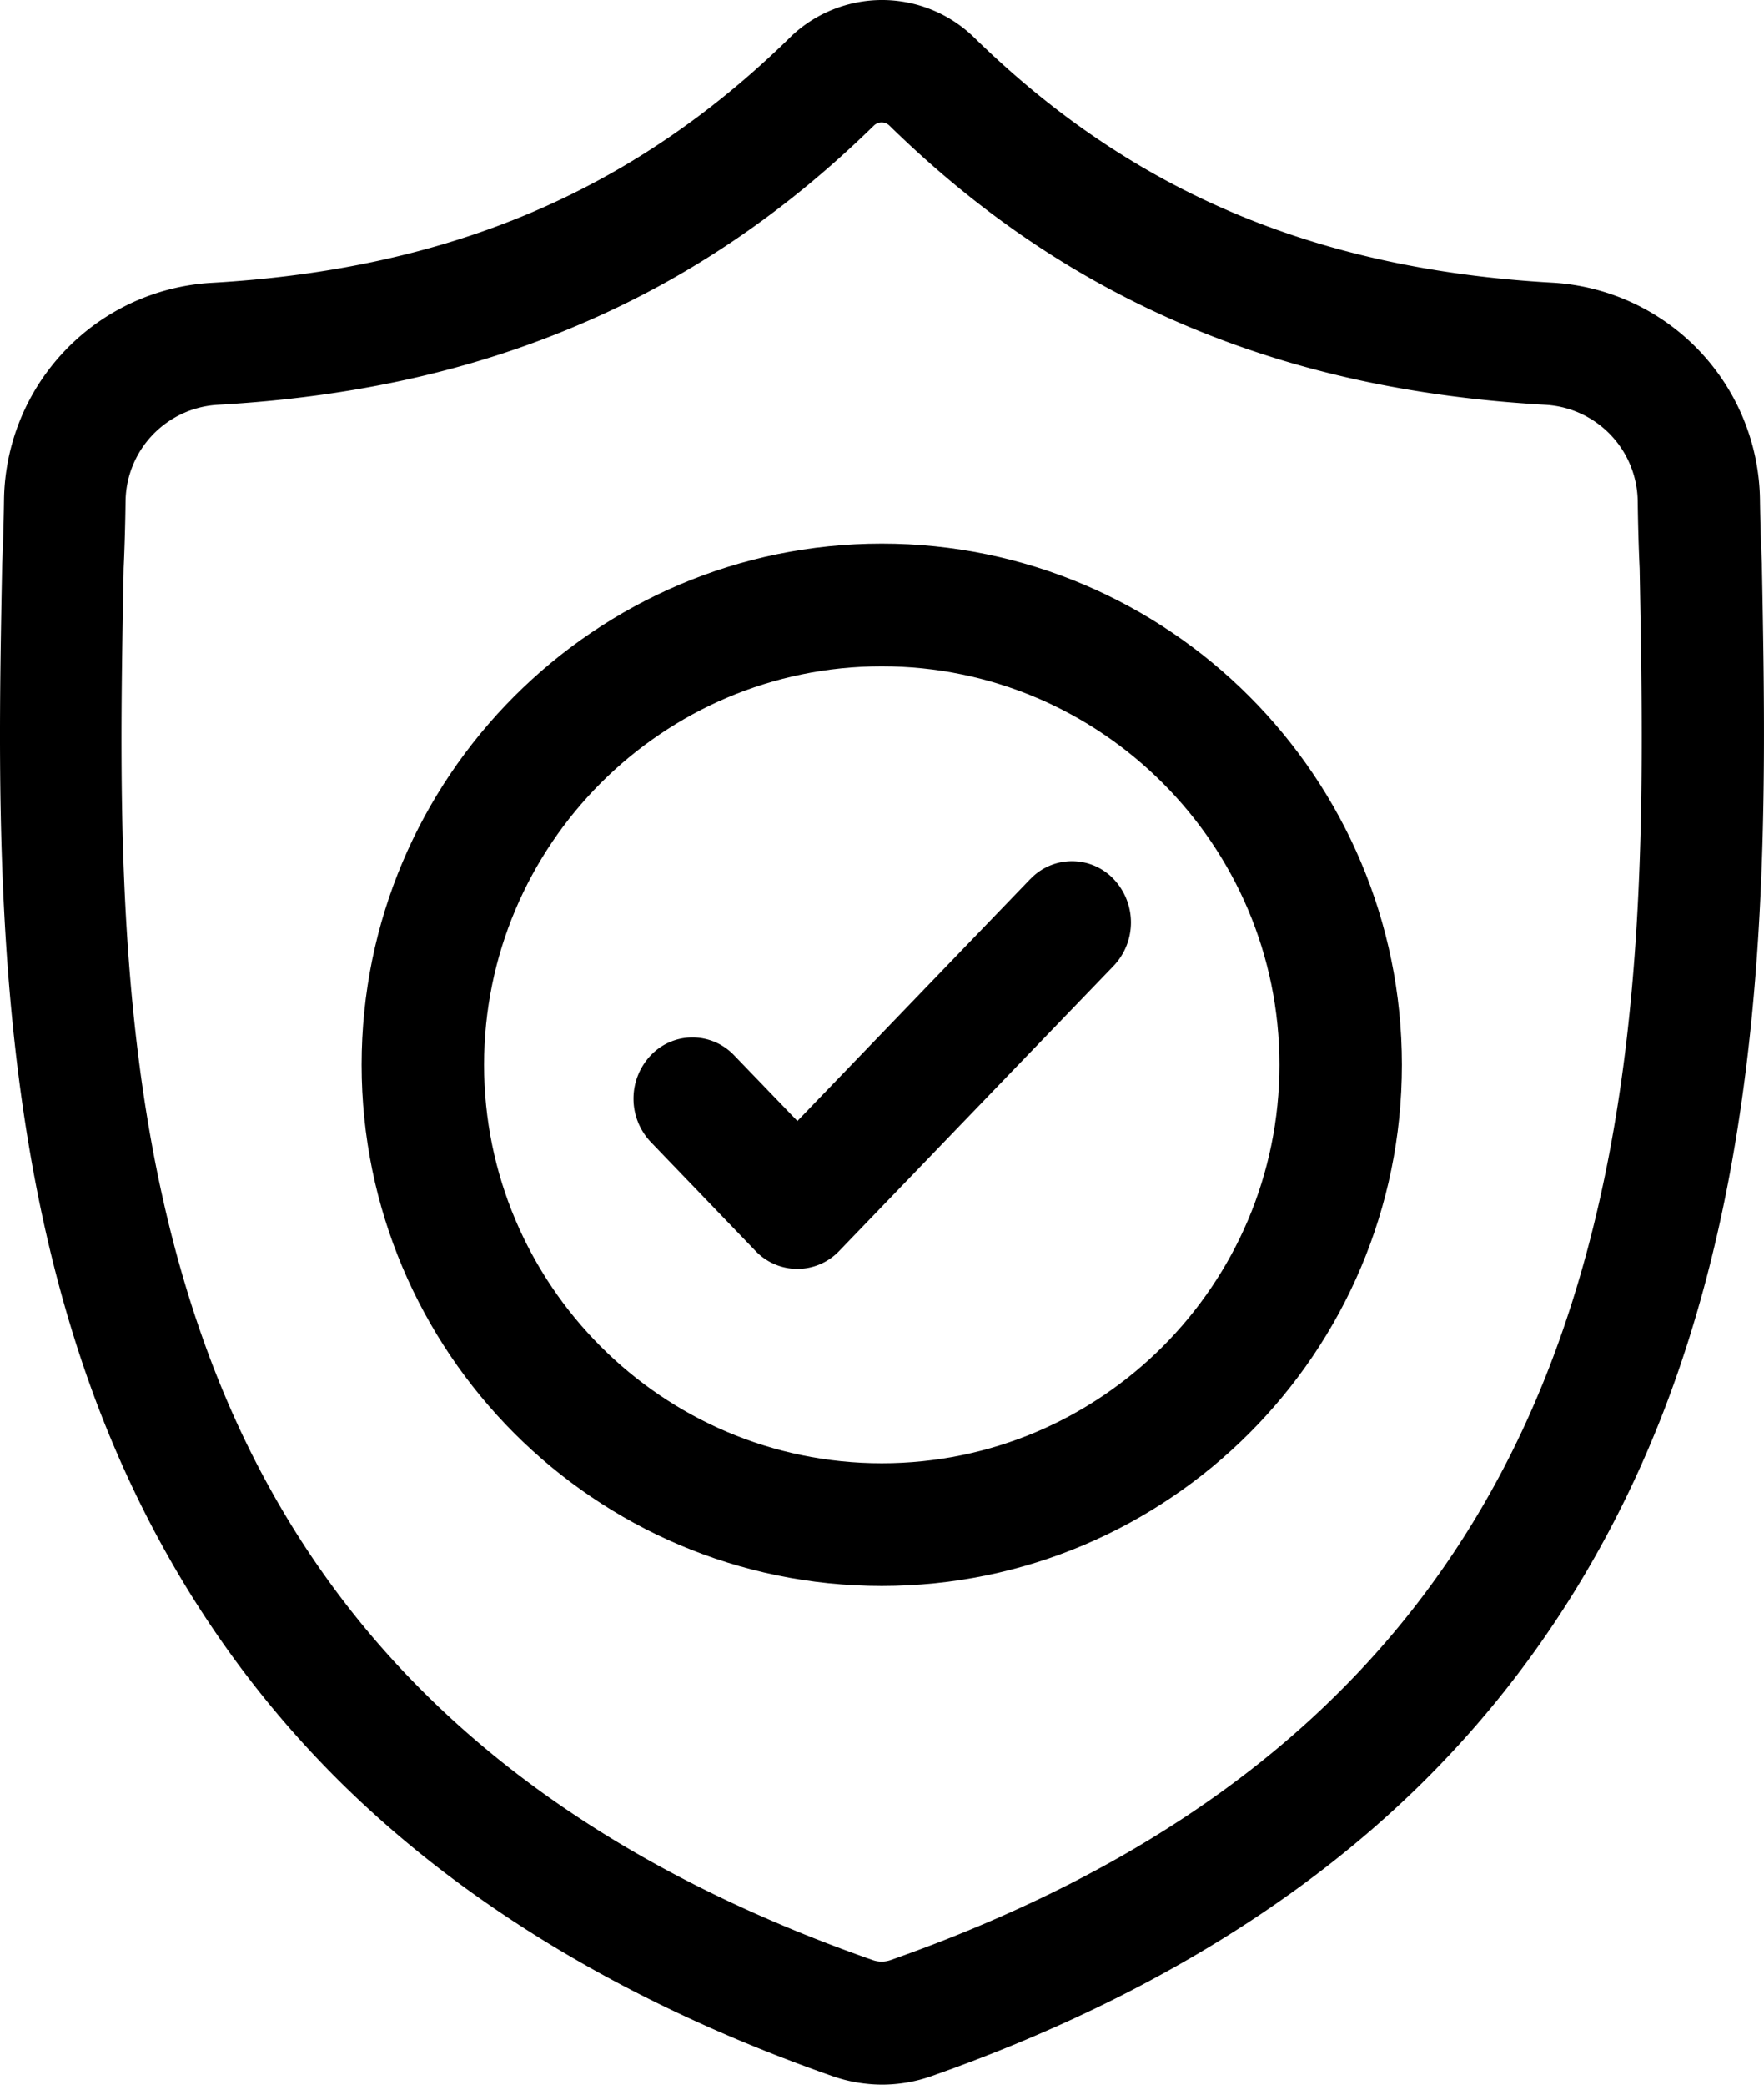
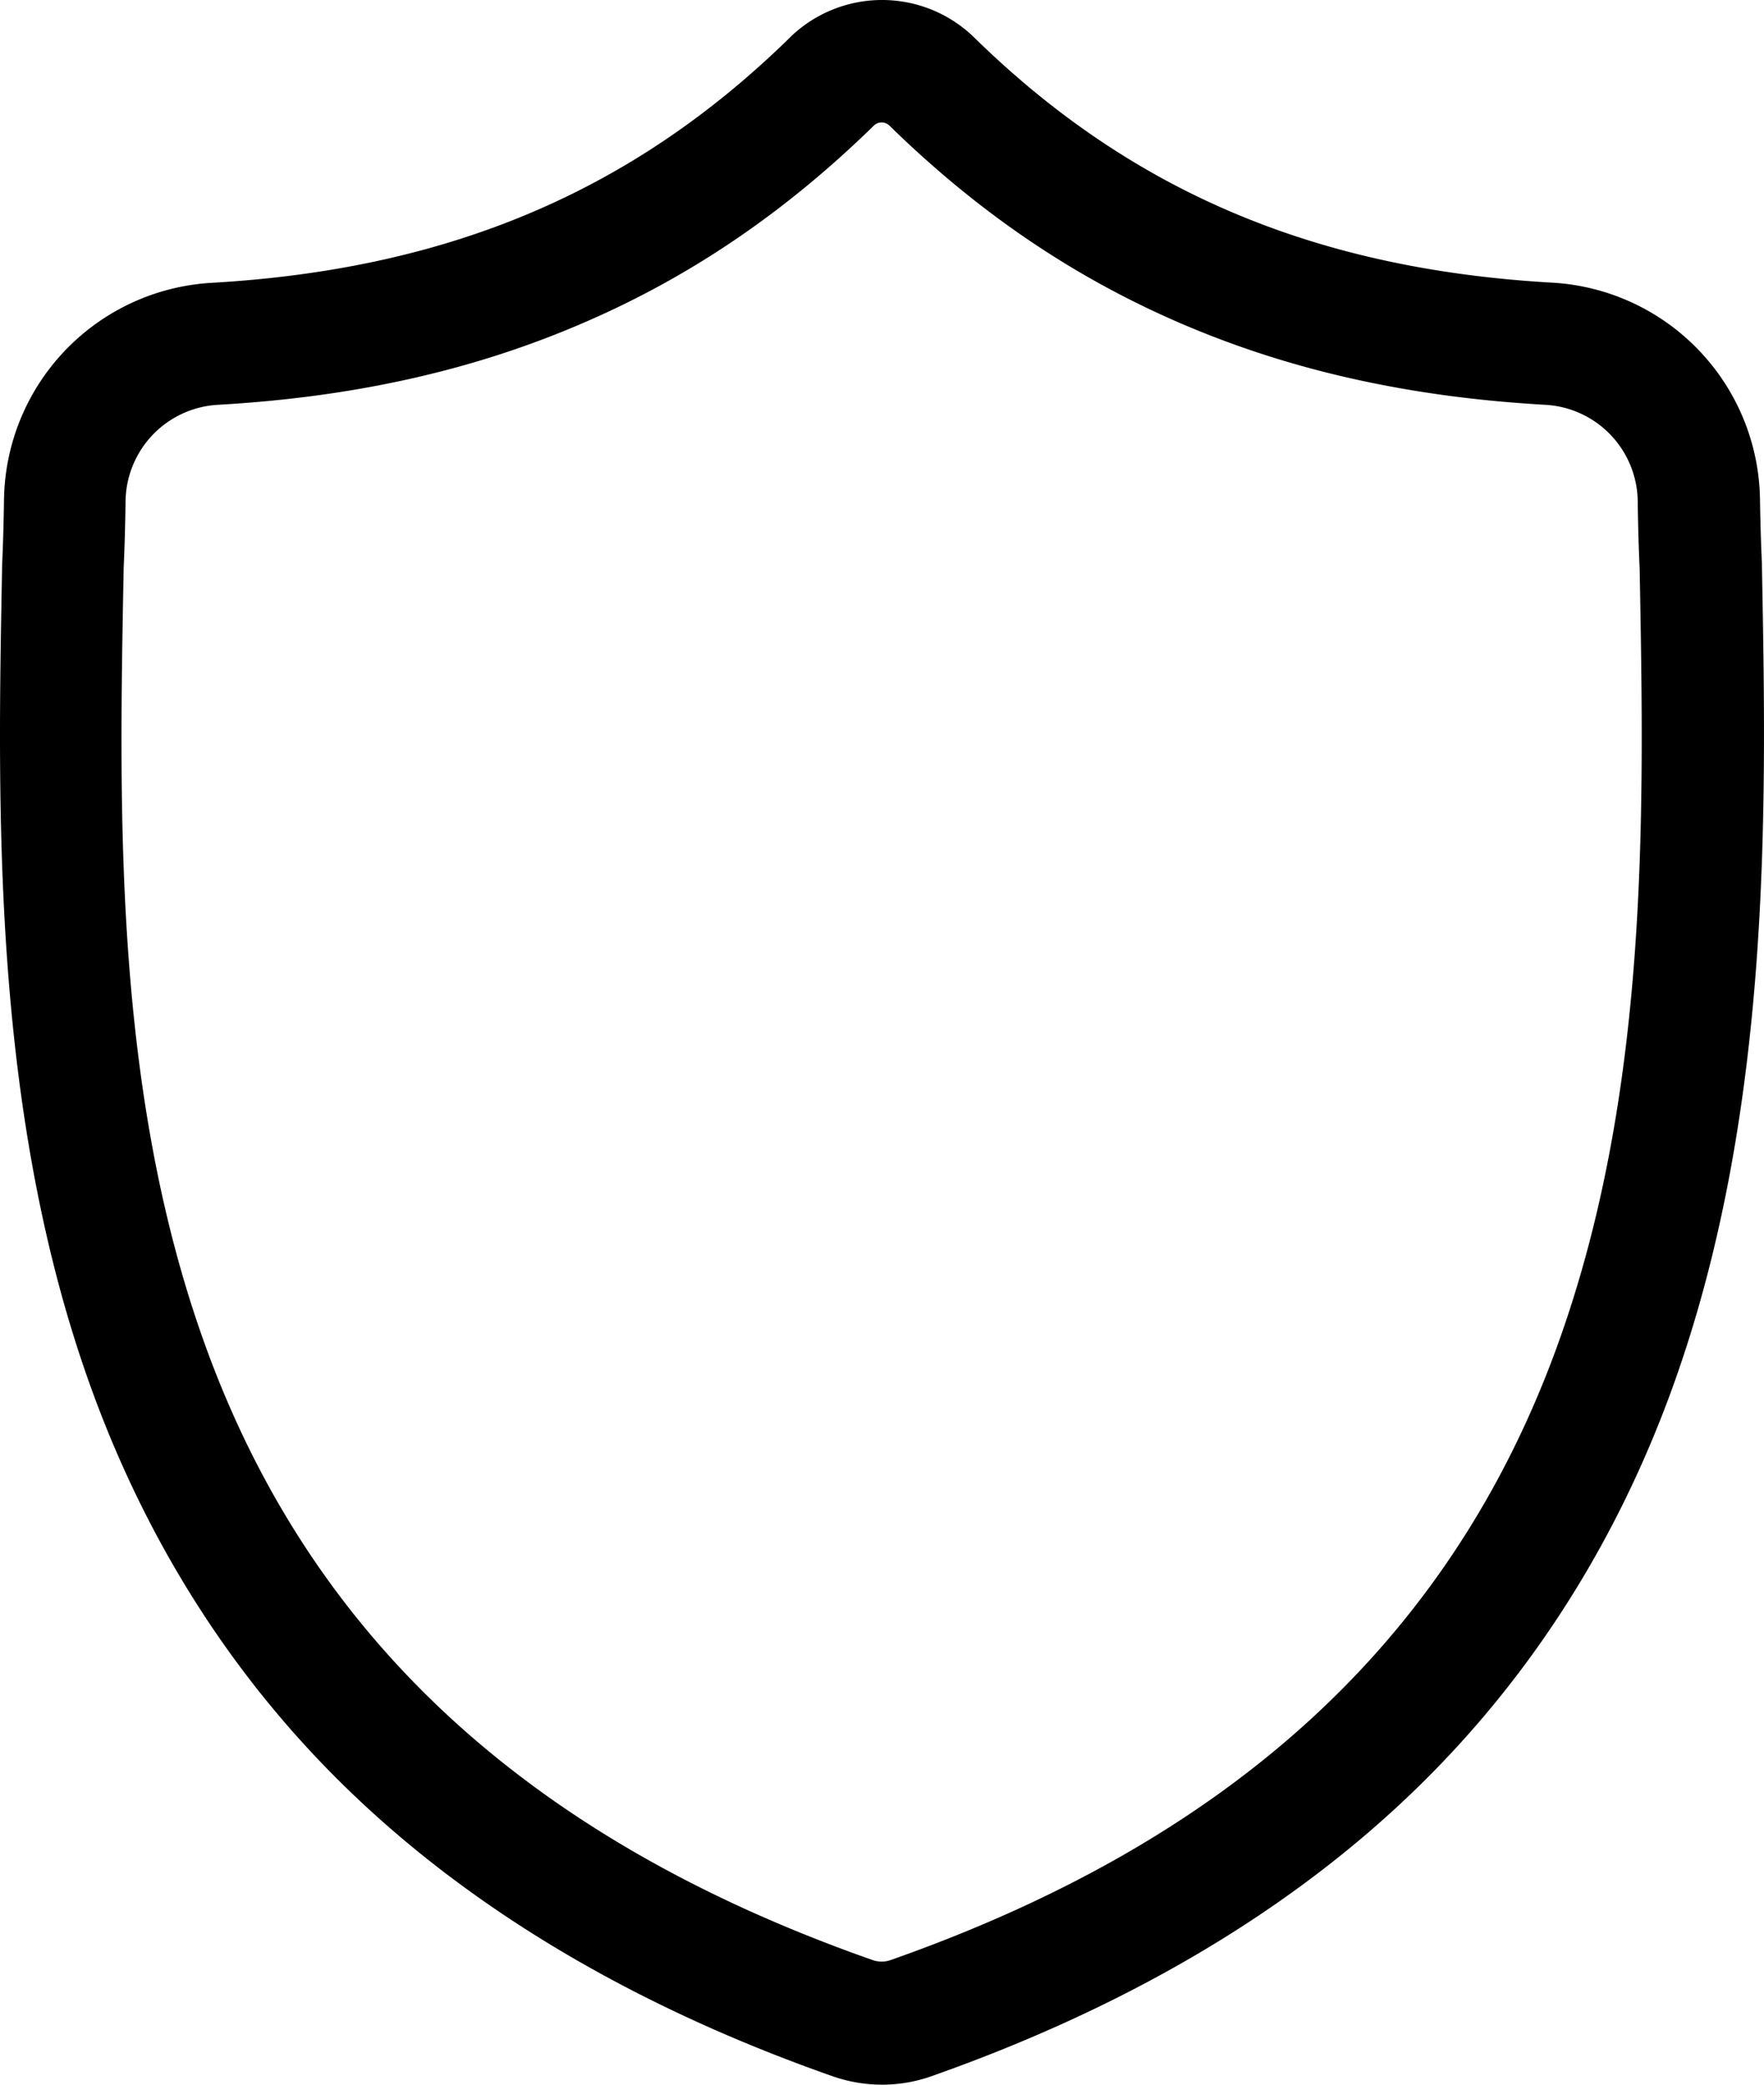
<svg xmlns="http://www.w3.org/2000/svg" width="22" height="26" viewBox="0 0 22 26">
  <g>
    <g>
      <g>
        <path d="M19.406 16.829c-1.33 3.627-4.043 6.119-8.296 7.616a.338.338 0 0 1-.229 0c-4.258-1.495-6.973-3.985-8.302-7.613-1.161-3.172-1.096-6.653-1.037-9.724v-.017c.012-.264.02-.54.024-.844a1.22 1.22 0 0 1 1.146-1.198c1.68-.095 3.156-.421 4.512-1 1.355-.576 2.558-1.39 3.678-2.486a.14.14 0 0 1 .187 0c1.12 1.096 2.323 1.91 3.677 2.487 1.356.578 2.832.904 4.512.999a1.22 1.22 0 0 1 1.147 1.198c.004.305.012.582.024.844.058 3.074.122 6.558-1.043 9.738zm2.568-9.775v-.02a27.28 27.28 0 0 1-.024-.808 2.748 2.748 0 0 0-2.578-2.7c-2.97-.166-5.268-1.14-7.231-3.067l-.017-.016a1.646 1.646 0 0 0-2.247 0L9.86.46c-1.963 1.926-4.261 2.9-7.232 3.068a2.748 2.748 0 0 0-2.578 2.7c-.004.291-.012.556-.023.807l-.001.047c-.058 3.048-.13 6.842 1.131 10.286.694 1.893 1.744 3.54 3.122 4.892 1.569 1.541 3.624 2.764 6.108 3.636A1.88 1.88 0 0 0 11 26a1.844 1.844 0 0 0 .615-.105c2.481-.874 4.534-2.097 6.101-3.638 1.377-1.354 2.428-3 3.122-4.894 1.265-3.454 1.194-7.255 1.136-10.309z" />
      </g>
      <g>
-         <path d="M10.997 18.25c-2.735 0-4.96-2.23-4.96-4.97 0-2.74 2.225-4.97 4.96-4.97s4.96 2.23 4.96 4.97c0 2.74-2.225 4.97-4.96 4.97zm0-11.47c-3.577 0-6.487 2.916-6.487 6.5s2.91 6.5 6.487 6.5 6.487-2.916 6.487-6.5-2.91-6.5-6.487-6.5z" />
-       </g>
+         </g>
      <g>
-         <path d="M12.849 10.964l-2.904 3.017-.789-.819a.717.717 0 0 0-1.04 0 .786.786 0 0 0 0 1.081l1.308 1.36a.72.72 0 0 0 1.041 0l3.425-3.558a.786.786 0 0 0 0-1.08.716.716 0 0 0-1.041 0z" />
-       </g>
+         </g>
    </g>
  </g>
</svg>